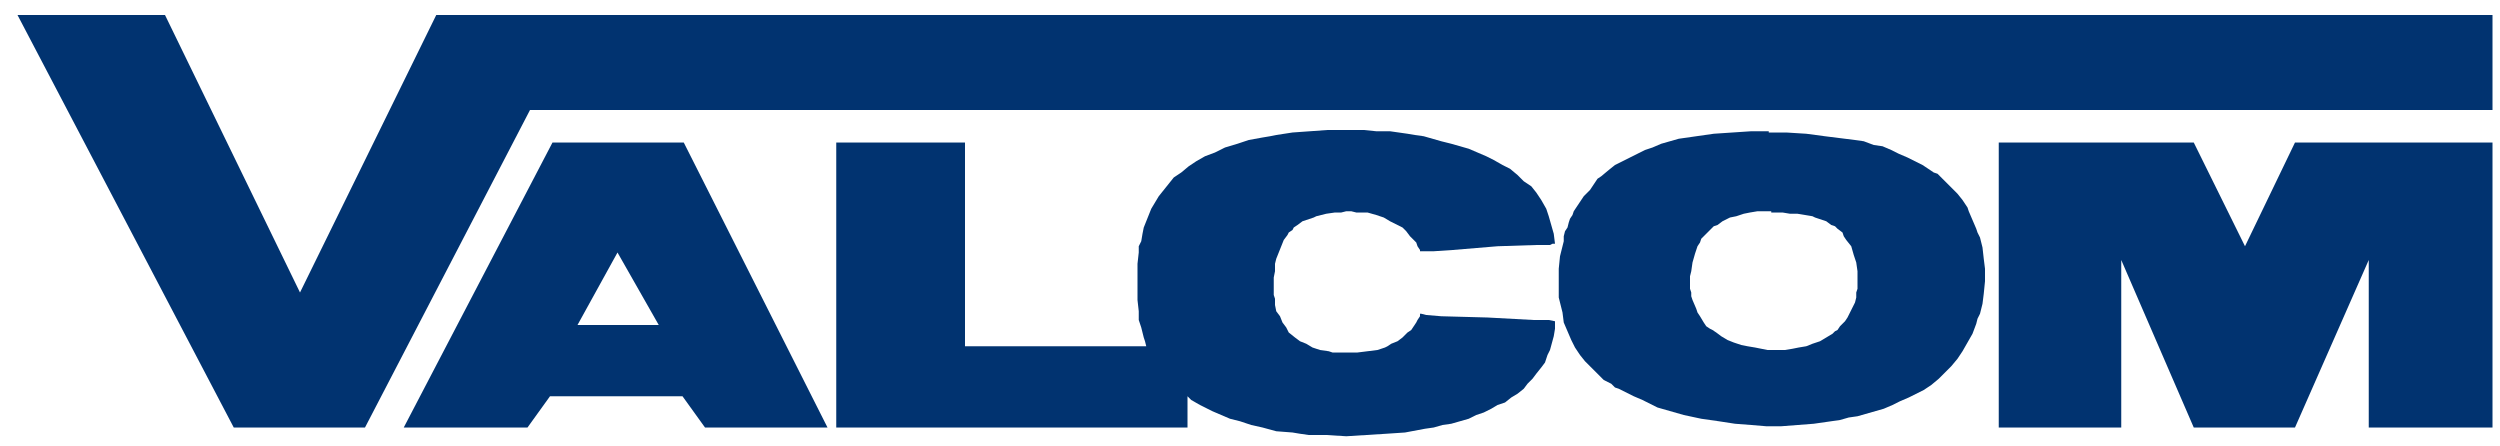
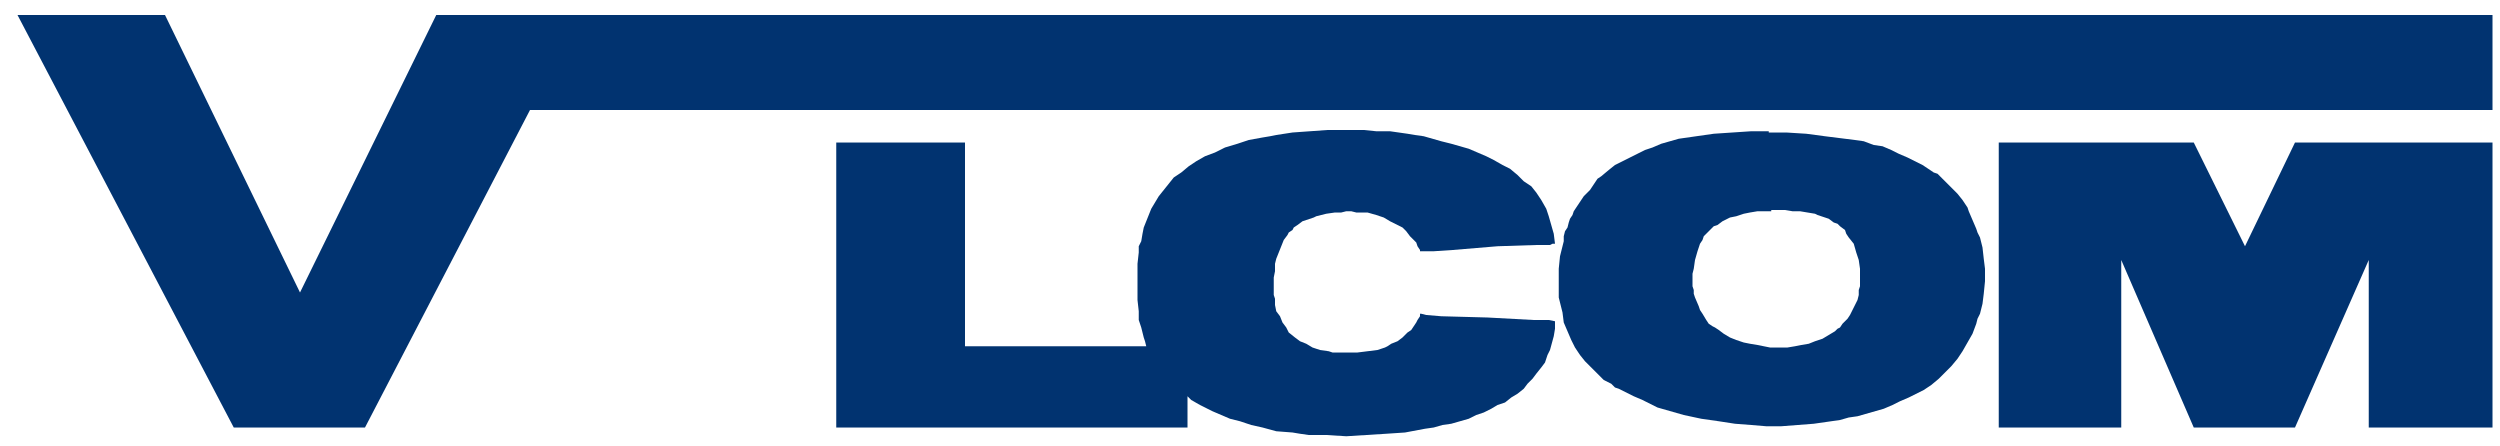
<svg xmlns="http://www.w3.org/2000/svg" version="1.1" id="Layer_1" x="0px" y="0px" viewBox="0 0 200 35.7" enable-background="new 0 0 200 35.7" xml:space="preserve">
  <polyline fill-rule="evenodd" clip-rule="evenodd" fill="#013370" points="159.9,11.4 159.9,34.2 169.7,34.2 169.7,20.8 175.5,34.2   183.6,34.2 189.5,20.8 189.5,34.2 199.4,34.2 199.4,11.4 183.6,11.4 179.6,19.7 175.5,11.4 159.9,11.4 " />
  <polyline fill-rule="evenodd" clip-rule="evenodd" fill="#013370" points="113.6,20.1 114.7,20.1 116.2,20 119.8,19.7 122.9,19.6   124,19.6 124.2,19.5 124.4,19.5 124.3,18.7 124.1,18 123.9,17.3 123.7,16.7 123.3,16 123.1,15.7 122.9,15.4 122.5,14.9 121.9,14.5   121.4,14 120.8,13.5 120.2,13.2 119.5,12.8 118.9,12.5 118.2,12.2 117.5,11.9 116.8,11.7 116.1,11.5 115.3,11.3 113.9,10.9   113.2,10.8 112.6,10.7 111.2,10.5 110.1,10.5 109.1,10.4 106.2,10.4 104.8,10.5 103.4,10.6 102.1,10.8 101.6,10.9 101,11 99.9,11.2   99,11.5 98,11.8 97.2,12.2 96.4,12.5 95.7,12.9 95.1,13.3 94.5,13.8 93.9,14.2 93.1,15.2 92.7,15.7 92.4,16.2 92.1,16.7 91.9,17.2   91.7,17.7 91.5,18.2 91.4,18.7 91.3,19.3 91.1,19.7 91.1,20.2 91,21.1 91,24 91.1,24.9 91.1,25.6 91.3,26.2 91.4,26.6 91.5,27   91.6,27.3 91.7,27.7 91.7,27.9 91.7,27.7 77.2,27.7 77.2,11.4 66.9,11.4 66.9,34.2 95,34.2 95,31.7 94.9,31.7 95,31.7 95.3,32   96,32.4 97,32.9 97.7,33.2 98.4,33.5 99.2,33.7 100.1,34 101,34.2 102.1,34.5 103.4,34.6 104,34.7 104.7,34.8 106.1,34.8   107.7,34.9 109.3,34.8 110.9,34.7 112.4,34.6 114,34.3 114.7,34.2 115.4,34 116.1,33.9 116.8,33.7 117.5,33.5 118.1,33.2 118.7,33   119.3,32.7 119.8,32.4 120.4,32.2 120.9,31.8 121.4,31.5 121.9,31.1 122.2,30.7 122.6,30.3 122.9,29.9 123.3,29.4 123.6,29   123.8,28.4 124,28 124.3,26.9 124.4,26.3 124.4,25.7 123.9,25.6 122.7,25.6 119,25.4 115.3,25.3 114.1,25.2 113.7,25.1 113.6,25.1   113.6,25.3 113.4,25.6 113.3,25.8 113.1,26.1 112.9,26.4 112.6,26.6 112.2,27 111.8,27.3 111.3,27.5 111,27.7 110.8,27.8 110.2,28   109.4,28.1 108.6,28.2 106.9,28.2 106.6,28.2 106.3,28.1 105.6,28 105,27.8 104.5,27.5 104,27.3 103.6,27 103.1,26.6 102.9,26.2   102.6,25.8 102.4,25.3 102.1,24.9 102,24.4 102,23.9 101.9,23.6 101.9,22.2 102,21.7 102,21.1 102.1,20.7 102.3,20.2 102.5,19.7   102.7,19.2 103,18.8 103.1,18.6 103.4,18.4 103.5,18.2 103.8,18 104.2,17.7 104.8,17.5 105.1,17.4 105.3,17.3 106.1,17.1 106.8,17   107.3,17 107.7,16.9 108.1,16.9 108.5,17 109.4,17 110.1,17.2 110.7,17.4 111.2,17.7 111.8,18 112.2,18.2 112.5,18.5 112.8,18.9   113,19.1 113.3,19.4 113.4,19.7 113.6,20 113.6,20.1 " />
  <polyline fill-rule="evenodd" clip-rule="evenodd" fill="#013370" points="1.4,1.2 18.7,34.2 29.2,34.2 42.4,8.8 199.4,8.8   199.4,1.2 34.9,1.2 24,23.4 13.2,1.2 1.4,1.2 " />
-   <path fill-rule="evenodd" clip-rule="evenodd" fill="#013370" d="M141.7,16.9h-1.1L140,17l-0.5,0.1l-0.6,0.2l-0.5,0.1l-0.6,0.3  l-0.4,0.3l-0.3,0.1l-0.2,0.2l-0.4,0.4l-0.2,0.2l-0.2,0.2l-0.1,0.3l-0.2,0.3l-0.2,0.6l-0.2,0.7l-0.1,0.7l-0.1,0.4v1l0.1,0.3v0.3  l0.1,0.3l0.3,0.7l0.1,0.3l0.2,0.3l0.3,0.5l0.2,0.3l0.3,0.2l0.2,0.1l0.3,0.2l0.4,0.3l0.5,0.3l0.5,0.2l0.6,0.2l0.5,0.1l0.6,0.1  l0.5,0.1l0.5,0.1h1.4l0.6-0.1l0.5-0.1l0.6-0.1l0.5-0.2l0.6-0.2l0.5-0.3l0.5-0.3l0.2-0.2l0.2-0.1l0.2-0.3l0.2-0.2l0.2-0.2l0.2-0.3  l0.3-0.6l0.3-0.6l0.1-0.4v-0.4l0.1-0.3v-1.4l-0.1-0.7l-0.1-0.3l-0.1-0.3l-0.2-0.7l-0.4-0.5l-0.2-0.3l-0.1-0.3l-0.4-0.3l-0.2-0.2  l-0.3-0.1l-0.4-0.3l-0.6-0.2l-0.3-0.1l-0.2-0.1l-0.6-0.1l-0.6-0.1h-0.6l-0.6-0.1H141.7 M141.5,10.5h-1.4l-1.5,0.1l-1.5,0.1l-1.4,0.2  L135,11l-0.7,0.1l-0.7,0.2l-0.7,0.2l-0.7,0.3l-0.6,0.2l-0.6,0.3l-0.6,0.3l-0.6,0.3l-0.6,0.3l-0.5,0.4l-0.6,0.5l-0.3,0.2l-0.2,0.3  l-0.4,0.6l-0.5,0.5l-0.4,0.6l-0.4,0.6l-0.1,0.3l-0.2,0.3l-0.1,0.3l-0.1,0.4l-0.2,0.3l-0.1,0.4v0.4l-0.1,0.4l-0.2,0.8l-0.1,1v2.3  l0.1,0.4l0.2,0.8l0.1,0.8l0.3,0.7l0.3,0.7l0.3,0.6l0.4,0.6l0.4,0.5l0.5,0.5l0.5,0.5l0.5,0.5l0.6,0.3l0.3,0.3l0.3,0.1l0.6,0.3  l0.6,0.3l0.7,0.3l0.6,0.3l0.6,0.3l0.7,0.2l0.7,0.2l0.7,0.2l1.4,0.3l1.4,0.2l1.3,0.2l1.3,0.1l1.2,0.1h1.2l1.3-0.1l1.3-0.1l0.7-0.1  l0.7-0.1l0.7-0.1l0.7-0.2l0.7-0.1l0.7-0.2l0.7-0.2l0.7-0.2l0.7-0.3l0.6-0.3l0.7-0.3l0.6-0.3l0.6-0.3l0.6-0.4l0.6-0.5l0.5-0.5  l0.5-0.5l0.5-0.6l0.4-0.6l0.4-0.7l0.4-0.7l0.3-0.8l0.1-0.4l0.2-0.4l0.2-0.8l0.1-0.8l0.1-1v-1l-0.1-0.8l-0.1-0.9l-0.2-0.8l-0.2-0.4  l-0.1-0.3l-0.3-0.7l-0.3-0.7l-0.1-0.3l-0.2-0.3l-0.2-0.3L157,16l-0.4-0.5l-0.3-0.3l-0.2-0.2l-0.6-0.6l-0.5-0.5l-0.3-0.1l-0.3-0.2  l-0.6-0.4l-0.6-0.3l-0.6-0.3l-0.7-0.3l-0.6-0.3l-0.7-0.3l-0.7-0.1l-0.8-0.3l-0.7-0.1l-0.8-0.1l-0.8-0.1l-0.8-0.1l-1.5-0.2l-1.6-0.1  H141.5z" />
-   <path fill-rule="evenodd" clip-rule="evenodd" fill="#013370" d="M49.4,20.2L46.2,26h6.5L49.4,20.2 M49.5,31.7h-5.5l-1.8,2.5h-9.9  l11.9-22.8h10.5l11.5,22.8h-9.8l-1.8-2.5H49.5z" />
+   <path fill-rule="evenodd" clip-rule="evenodd" fill="#013370" d="M141.7,16.9h-1.1L140,17l-0.5,0.1l-0.6,0.2l-0.5,0.1l-0.6,0.3  l-0.4,0.3l-0.3,0.1l-0.4,0.4l-0.2,0.2l-0.2,0.2l-0.1,0.3l-0.2,0.3l-0.2,0.6l-0.2,0.7l-0.1,0.7l-0.1,0.4v1l0.1,0.3v0.3  l0.1,0.3l0.3,0.7l0.1,0.3l0.2,0.3l0.3,0.5l0.2,0.3l0.3,0.2l0.2,0.1l0.3,0.2l0.4,0.3l0.5,0.3l0.5,0.2l0.6,0.2l0.5,0.1l0.6,0.1  l0.5,0.1l0.5,0.1h1.4l0.6-0.1l0.5-0.1l0.6-0.1l0.5-0.2l0.6-0.2l0.5-0.3l0.5-0.3l0.2-0.2l0.2-0.1l0.2-0.3l0.2-0.2l0.2-0.2l0.2-0.3  l0.3-0.6l0.3-0.6l0.1-0.4v-0.4l0.1-0.3v-1.4l-0.1-0.7l-0.1-0.3l-0.1-0.3l-0.2-0.7l-0.4-0.5l-0.2-0.3l-0.1-0.3l-0.4-0.3l-0.2-0.2  l-0.3-0.1l-0.4-0.3l-0.6-0.2l-0.3-0.1l-0.2-0.1l-0.6-0.1l-0.6-0.1h-0.6l-0.6-0.1H141.7 M141.5,10.5h-1.4l-1.5,0.1l-1.5,0.1l-1.4,0.2  L135,11l-0.7,0.1l-0.7,0.2l-0.7,0.2l-0.7,0.3l-0.6,0.2l-0.6,0.3l-0.6,0.3l-0.6,0.3l-0.6,0.3l-0.5,0.4l-0.6,0.5l-0.3,0.2l-0.2,0.3  l-0.4,0.6l-0.5,0.5l-0.4,0.6l-0.4,0.6l-0.1,0.3l-0.2,0.3l-0.1,0.3l-0.1,0.4l-0.2,0.3l-0.1,0.4v0.4l-0.1,0.4l-0.2,0.8l-0.1,1v2.3  l0.1,0.4l0.2,0.8l0.1,0.8l0.3,0.7l0.3,0.7l0.3,0.6l0.4,0.6l0.4,0.5l0.5,0.5l0.5,0.5l0.5,0.5l0.6,0.3l0.3,0.3l0.3,0.1l0.6,0.3  l0.6,0.3l0.7,0.3l0.6,0.3l0.6,0.3l0.7,0.2l0.7,0.2l0.7,0.2l1.4,0.3l1.4,0.2l1.3,0.2l1.3,0.1l1.2,0.1h1.2l1.3-0.1l1.3-0.1l0.7-0.1  l0.7-0.1l0.7-0.1l0.7-0.2l0.7-0.1l0.7-0.2l0.7-0.2l0.7-0.2l0.7-0.3l0.6-0.3l0.7-0.3l0.6-0.3l0.6-0.3l0.6-0.4l0.6-0.5l0.5-0.5  l0.5-0.5l0.5-0.6l0.4-0.6l0.4-0.7l0.4-0.7l0.3-0.8l0.1-0.4l0.2-0.4l0.2-0.8l0.1-0.8l0.1-1v-1l-0.1-0.8l-0.1-0.9l-0.2-0.8l-0.2-0.4  l-0.1-0.3l-0.3-0.7l-0.3-0.7l-0.1-0.3l-0.2-0.3l-0.2-0.3L157,16l-0.4-0.5l-0.3-0.3l-0.2-0.2l-0.6-0.6l-0.5-0.5l-0.3-0.1l-0.3-0.2  l-0.6-0.4l-0.6-0.3l-0.6-0.3l-0.7-0.3l-0.6-0.3l-0.7-0.3l-0.7-0.1l-0.8-0.3l-0.7-0.1l-0.8-0.1l-0.8-0.1l-0.8-0.1l-1.5-0.2l-1.6-0.1  H141.5z" />
</svg>